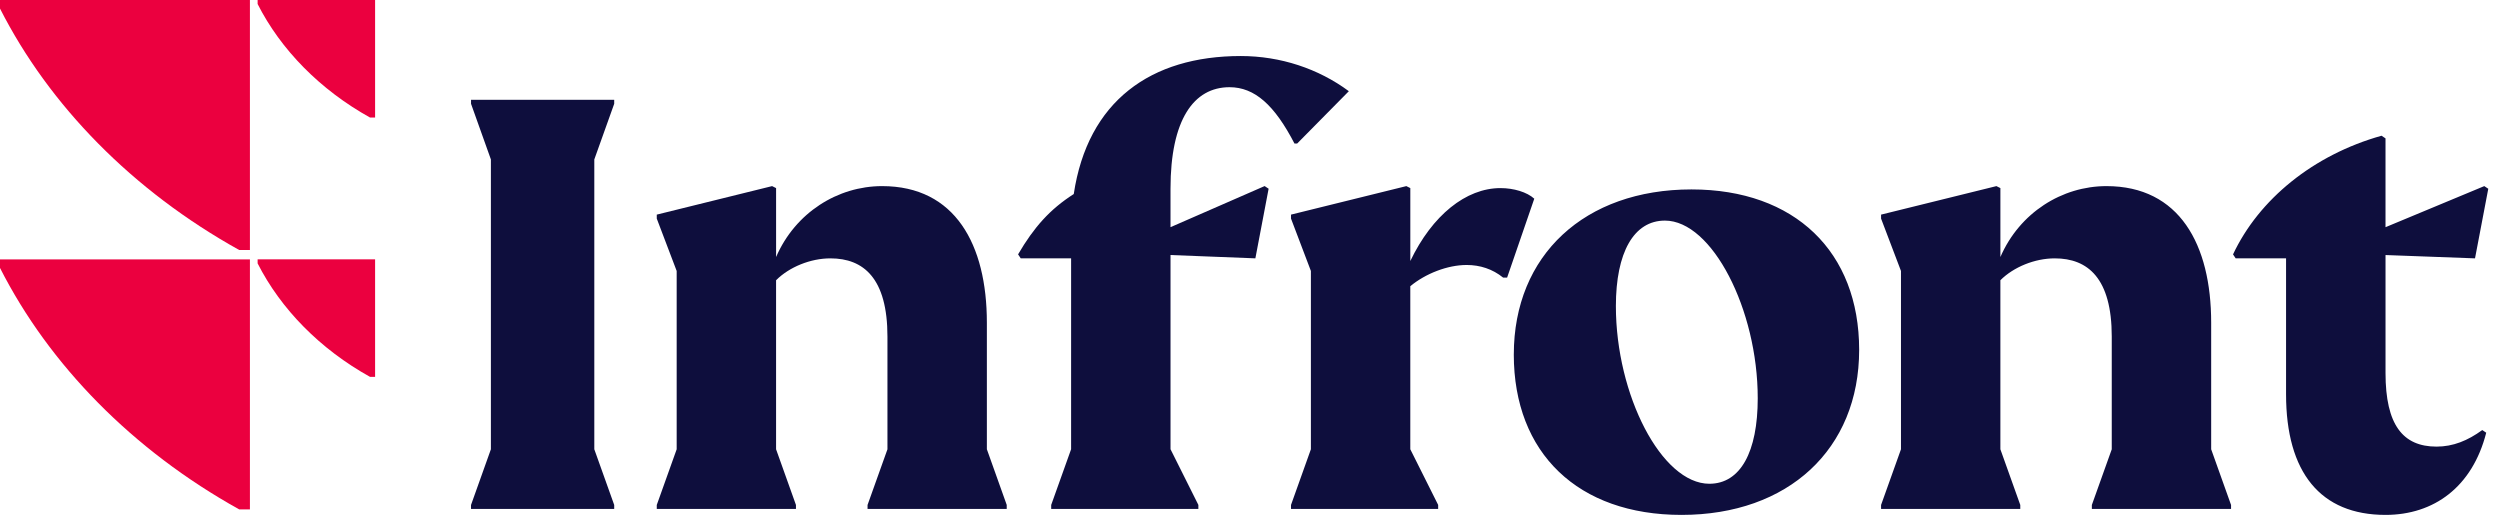
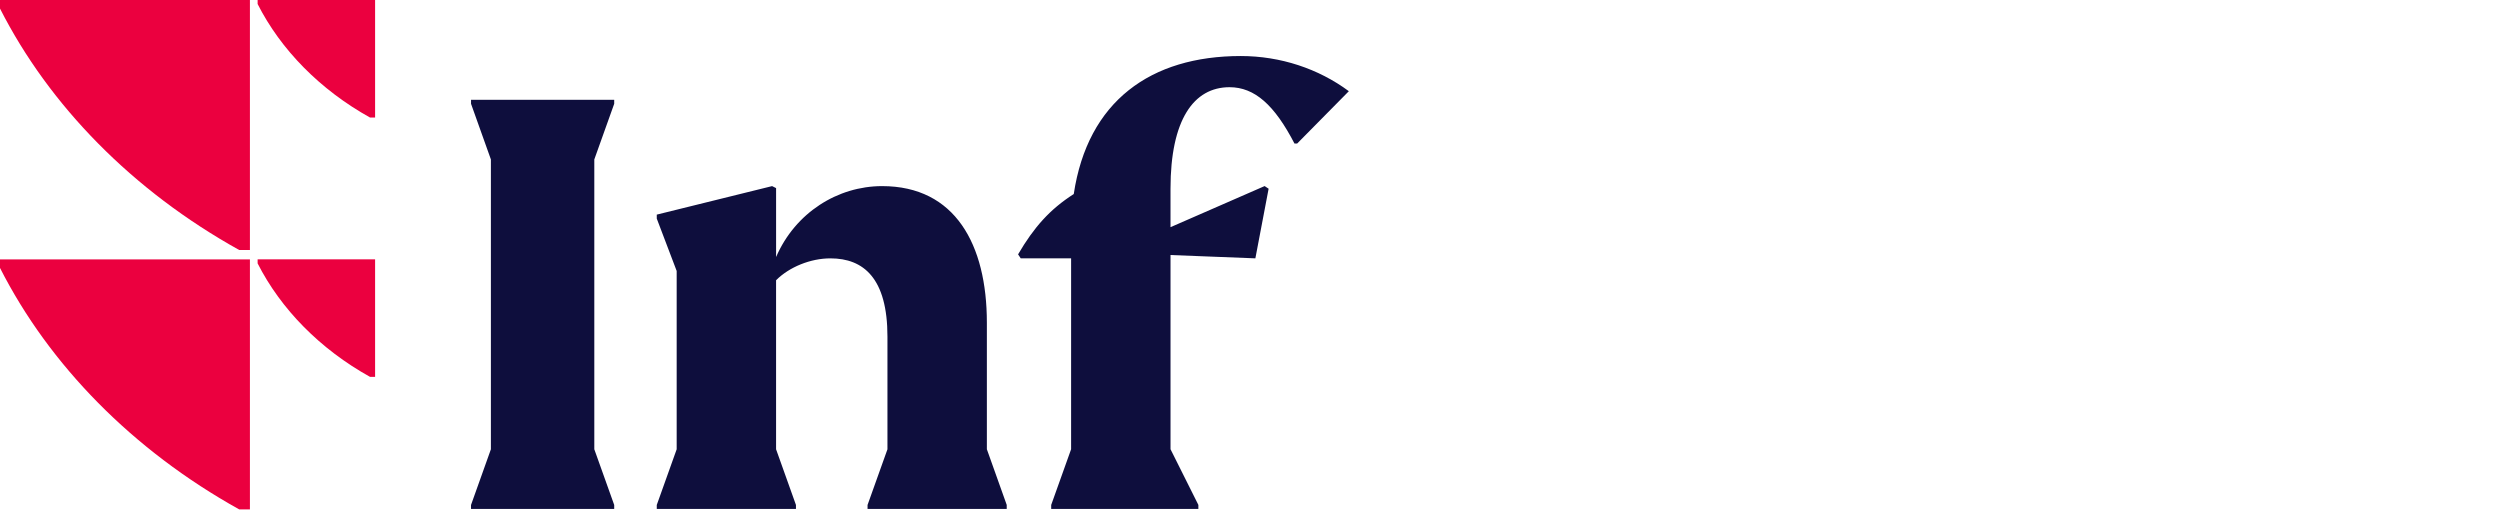
<svg xmlns="http://www.w3.org/2000/svg" width="151" height="32" fill="none">
  <path fill="#EB003F" d="M15.095 30.766v-15.1H0v.517c2.978 5.863 8.014 11.008 14.445 14.583h.65ZM22.656 22.766v-7.101H15.56v.243c1.4 2.757 3.768 5.176 6.792 6.856h.305v.002ZM15.095 15.1V0H0v.517c2.978 5.862 8.014 11.008 14.445 14.582h.65ZM22.656 7.099V0H15.56v.242C16.959 3 19.327 5.418 22.35 7.1h.305Z" />
  <path fill="#0E0E3D" d="m28.45 30.499 1.2-3.363V9.63l-1.2-3.362v-.24h8.648v.24L35.896 9.63v17.506l1.202 3.363v.241h-8.649v-.241ZM60.806 30.499v.24H52.4v-.24l1.202-3.363V20.33c0-3.523-1.441-4.725-3.444-4.725-1.202 0-2.483.52-3.283 1.321v10.21l1.201 3.363v.24h-8.407v-.24l1.202-3.363v-10.77l-1.202-3.163v-.24l6.966-1.722.241.12v4.163c1.16-2.682 3.724-4.283 6.405-4.283 4.405 0 6.326 3.523 6.326 8.247v7.647l1.2 3.364ZM81.47 5.508l-3.123 3.163h-.16c-1.202-2.323-2.402-3.404-3.924-3.404-2.163 0-3.564 1.966-3.564 6.13v2.325l5.685-2.483.241.16-.8 4.205-5.125-.2v11.73l1.682 3.363v.241h-8.889v-.24l1.202-3.363V15.604h-3.043l-.16-.241c.961-1.641 1.922-2.722 3.363-3.643.84-5.605 4.644-8.336 10.09-8.336 2.401.003 4.684.762 6.525 2.124Z" />
-   <path fill="#0E0E3D" d="m92.67 12.002-1.64 4.764h-.242c-.64-.52-1.401-.761-2.202-.761-1.16 0-2.483.52-3.404 1.281v9.849l1.683 3.362v.241h-8.888v-.24l1.201-3.363V16.366l-1.201-3.163v-.24l6.966-1.722.24.12v4.404c1.322-2.763 3.364-4.404 5.445-4.404.8 0 1.602.241 2.042.64ZM91.434 21.411c0-6.006 4.283-9.97 10.73-9.97 6.246 0 10.129 3.765 10.129 9.69 0 6.005-4.284 9.969-10.73 9.969-6.247 0-10.13-3.723-10.13-9.689Zm14.733 2.643c0-5.365-2.762-10.73-5.605-10.73-1.881 0-2.963 1.921-2.963 5.165 0 5.365 2.762 10.73 5.646 10.73 1.88-.001 2.922-1.923 2.922-5.165ZM134.756 30.499v.24h-8.408v-.24l1.202-3.363V20.33c0-3.523-1.441-4.725-3.444-4.725-1.201 0-2.482.52-3.283 1.321v10.21l1.202 3.363v.24h-8.408v-.24l1.202-3.363v-10.77l-1.202-3.163v-.24l6.967-1.722.24.12v4.163c1.161-2.682 3.725-4.283 6.406-4.283 4.404 0 6.325 3.523 6.325 8.247v7.647l1.201 3.364ZM149.929 25.976l.239.16c-.84 3.283-3.163 4.964-6.085 4.964-3.924 0-6.005-2.562-6.005-7.287v-8.208h-3.043l-.16-.24c1.562-3.324 4.845-6.006 8.969-7.167l.241.16v5.365l5.966-2.482.241.16-.801 4.204-5.405-.2v7.127c0 3.123 1.042 4.444 3.082 4.444.999 0 1.881-.36 2.761-1Z" />
</svg>